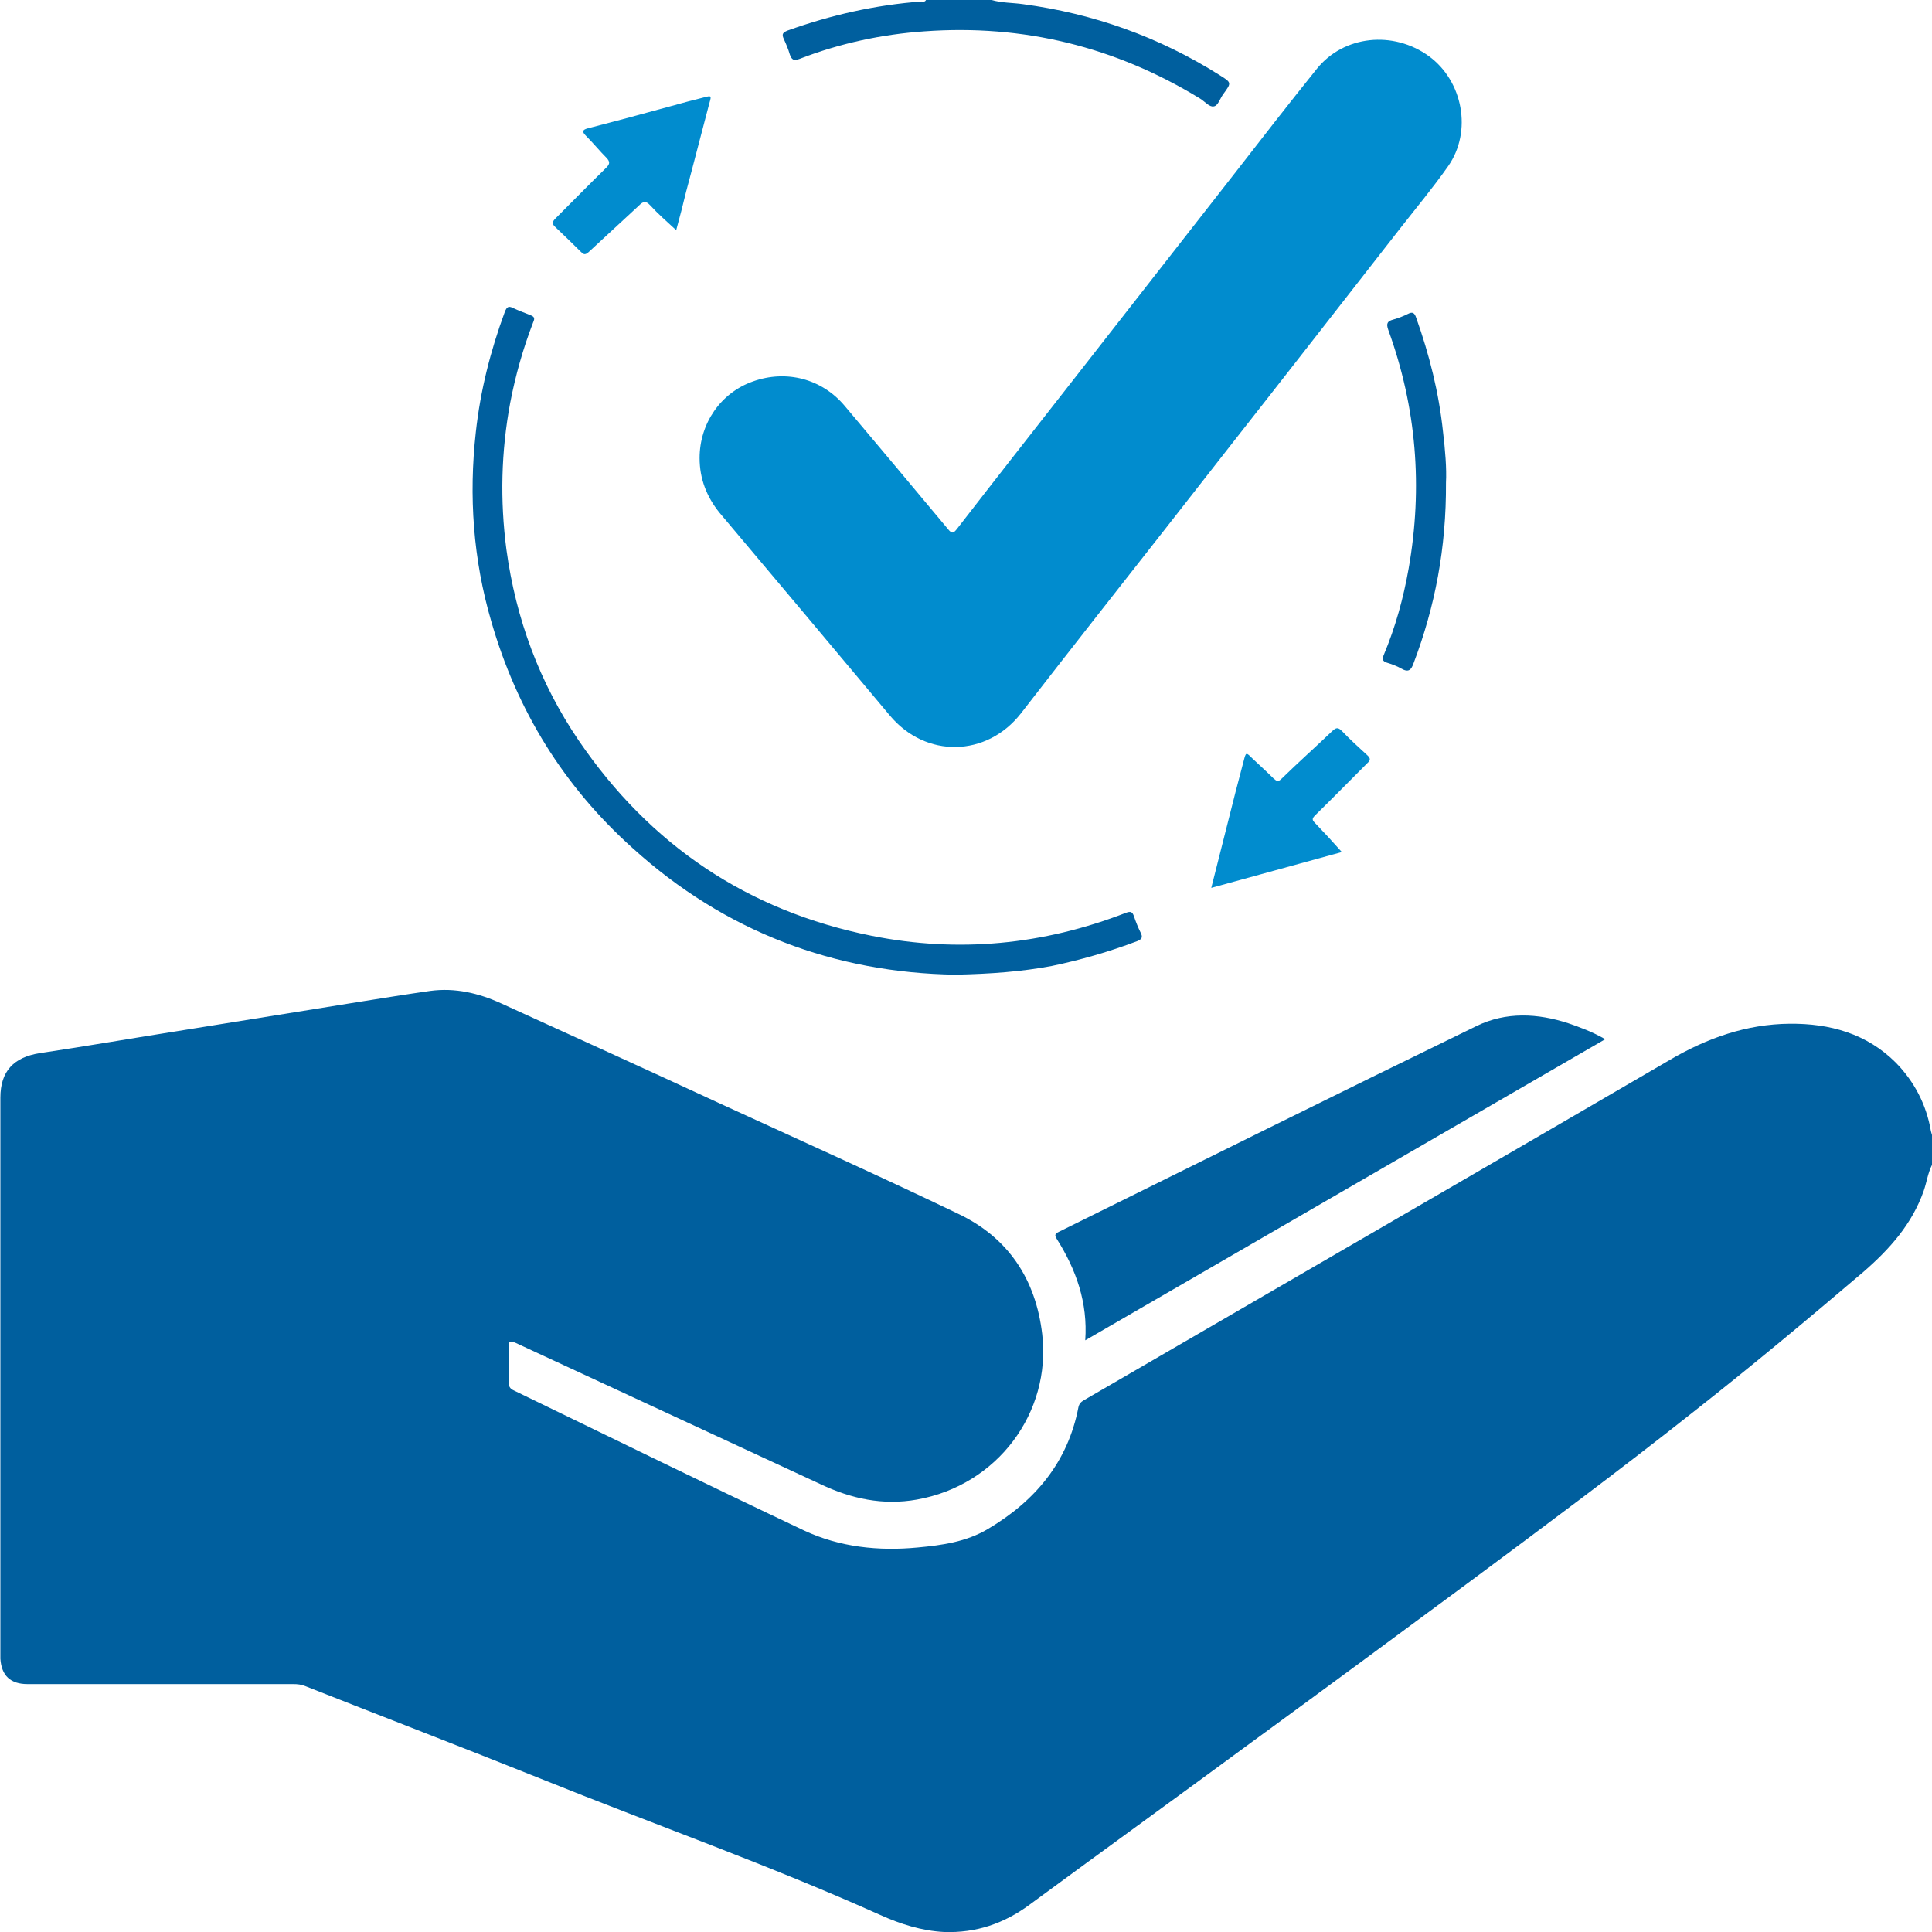
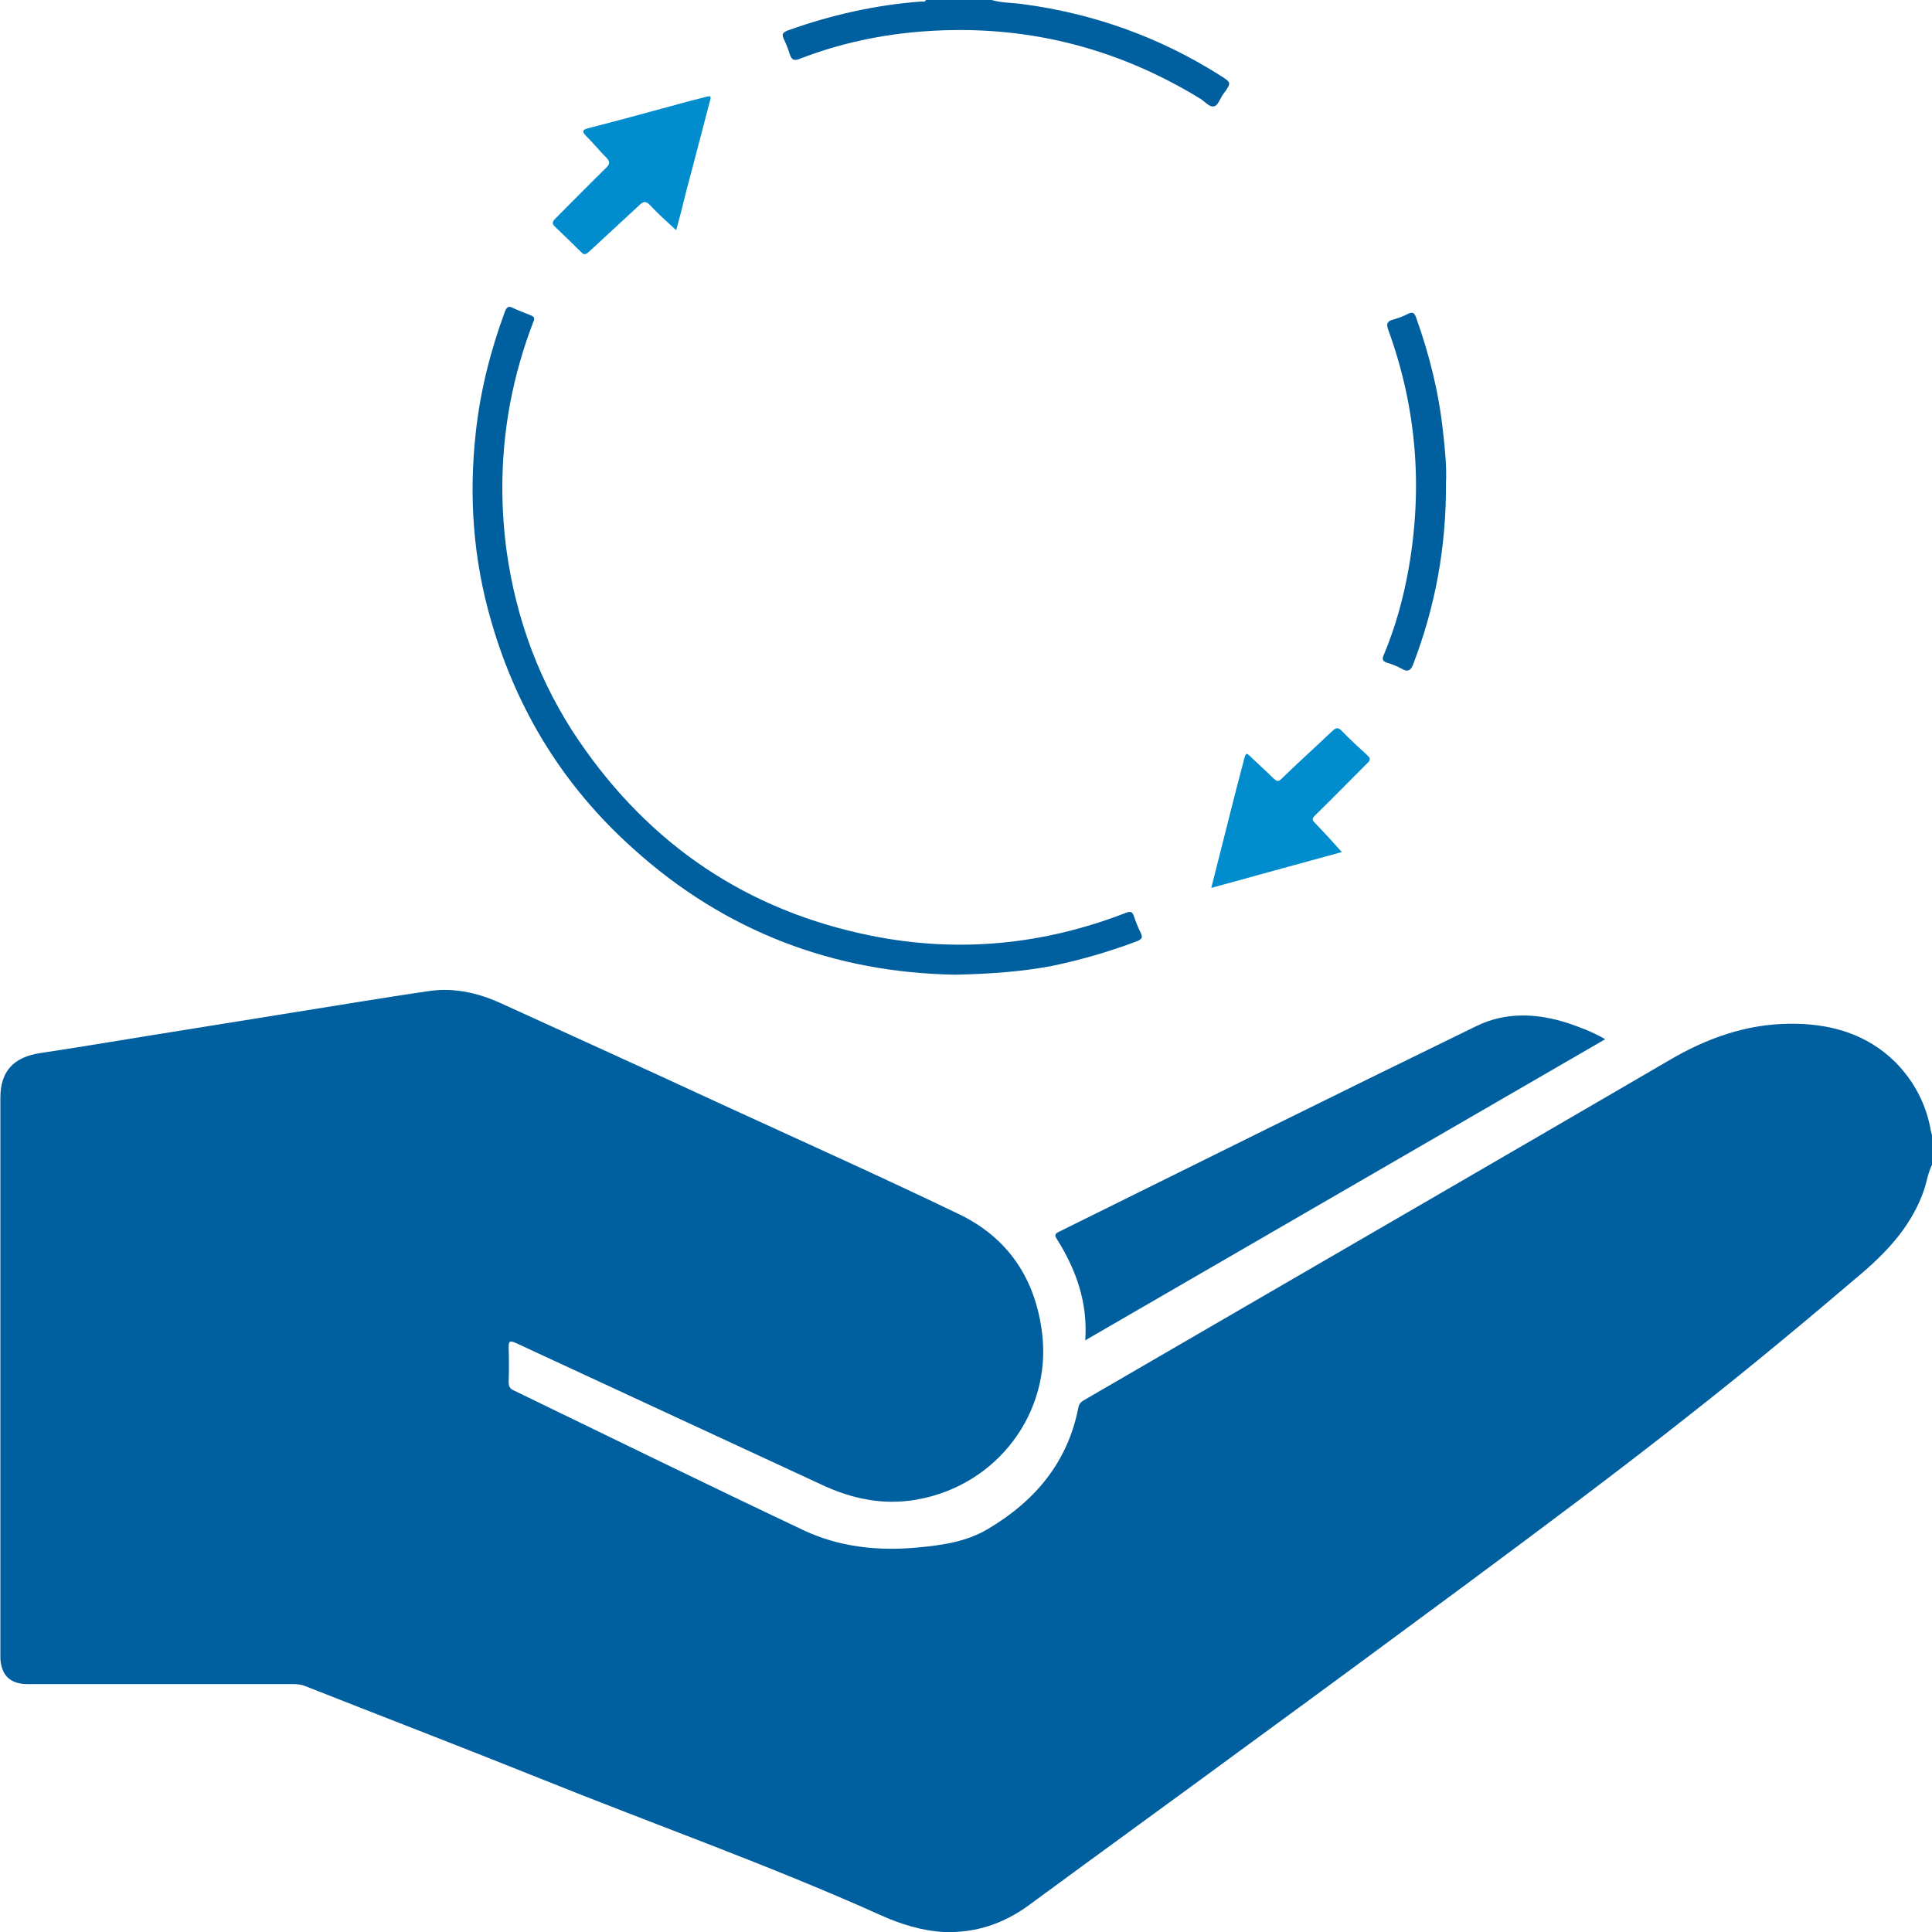
<svg xmlns="http://www.w3.org/2000/svg" version="1.1" id="Layer_1" x="0" y="0" viewBox="0 0 512 512" style="enable-background:new 0 0 512 512" xml:space="preserve">
  <style>.st0{fill:#005f9e}.st1{fill:#018cce}</style>
  <path class="st0" d="M262.8 0c2.7.8 5.5.7 8.3 1.1 18.7 2.5 36.1 8.7 52.1 18.8 3.2 2 3.2 2 1 5-.9 1.2-1.4 3.2-2.6 3.3-1.1.2-2.3-1.3-3.6-2.1-22.4-13.7-46.8-19.7-73-17.8-11.4.8-22.5 3.2-33.1 7.3-1.6.6-2.1.2-2.6-1.2-.4-1.4-1-2.8-1.6-4.1-.6-1.3-.2-1.7 1-2.2C220.1 4 232 1.3 244.2.4c.4 0 .9.2 1.2-.4h17.4z" />
-   <path class="st1" d="M185.4 121.4c0-9.2 5.6-17.3 14.1-20.3 8.9-3.2 18.3-.7 24.3 6.4 9.2 10.9 18.3 21.8 27.5 32.8.9 1.1 1.3 1.1 2.2 0 10.6-13.7 21.3-27.3 32-41 13.8-17.7 27.7-35.4 41.5-53.1 7.3-9.4 14.6-18.8 22-28 7.1-8.8 20.2-10.2 29.7-3.3 9 6.6 11.5 19.9 5.1 29.1-4 5.7-8.5 11.1-12.8 16.6-14.7 18.8-29.3 37.6-44 56.3-12.2 15.6-24.4 31.2-36.6 46.7-6.6 8.4-13.2 16.9-19.8 25.4-9.1 11.7-25.3 12-34.8.6-15-17.9-30-35.8-45.1-53.7-3.4-4.2-5.3-9-5.3-14.5z" />
  <path class="st0" d="M512 308.7c-1.1 2.2-1.4 4.6-2.2 6.9-3.1 8.8-9 15.4-15.9 21.4-14.9 12.7-29.9 25.2-45.3 37.3-19.7 15.6-39.9 30.6-60.1 45.6-18.4 13.6-36.8 27.2-55.3 40.7-20.1 14.8-40.3 29.4-60.4 44.2-6.8 5-14.2 7.5-22.6 7.2-5.9-.3-11.6-2.1-16.9-4.5-29.6-13.3-60.2-24.1-90.2-36.2-20.7-8.3-41.5-16.3-62.3-24.5-1-.4-2-.5-3.1-.5H7.3c-4.5 0-6.9-2.2-7.2-6.7V290.9c0-7 3.5-10.7 10.4-11.8 12.7-1.9 25.4-4.1 38.1-6.1 15.5-2.5 31.1-5 46.6-7.5 6.3-1 12.5-2 18.8-2.9 6.6-.9 12.9.6 18.8 3.3 19.3 8.8 38.7 17.6 57.9 26.5 21.1 9.7 42.3 19.2 63.3 29.3 13.2 6.3 20.5 17.3 22.2 31.9 2.4 20.7-11.8 40-33.2 43.8-9 1.6-17.4-.2-25.6-4.1-26.9-12.5-53.8-24.9-80.7-37.4-1.8-.8-1.9-.3-1.9 1.3.1 3 .1 6 0 9 0 1.2.3 1.8 1.4 2.3 25.6 12.4 51.1 24.9 76.9 37.1 9.4 4.4 19.7 5.5 30.1 4.5 6.5-.6 12.9-1.5 18.6-4.9 12.5-7.4 21.2-17.7 24-32.3.2-.9.7-1.4 1.4-1.8 15.1-8.8 30.2-17.5 45.3-26.3 36.7-21.3 73.3-42.5 110-63.9 9.9-5.8 20.3-9.5 31.8-9.6 10.6-.1 20.4 2.6 28.1 10.3 4.9 5 8.1 11.1 9.3 18.1.1.4.2.8.3 1.1v7.9z" />
  <path class="st0" d="M425.4 275.4c-46.1 26.7-91.9 53.2-137.8 79.8.7-10-2.4-18.7-7.5-26.8-.8-1.2-.4-1.5.6-2 36.8-18.2 73.6-36.5 110.6-54.5 7.8-3.8 16.2-3.4 24.4-.7 3.2 1.1 6.4 2.3 9.7 4.2zM253.2 258.3c-31.9-.5-61-11.3-85.5-33.5-18.3-16.4-30.7-36.5-37.5-60.1-4.8-16.4-6-33.2-4.1-50.2 1.2-11 3.9-21.6 7.7-31.9.5-1.2.9-1.6 2.1-1 1.5.7 3.1 1.3 4.6 1.9 1.1.4 1.3.8.8 1.9-2.7 7-4.7 14.1-6.1 21.4-2.4 12.9-2.7 25.8-1 38.8 2.5 18.4 8.8 35.4 19.2 50.7 18.9 27.7 44.7 45.1 77.6 51.7 23 4.6 45.5 2.4 67.4-6.1 1.3-.5 1.7-.2 2.1.9.5 1.5 1.1 3 1.8 4.4.6 1.2.3 1.7-.9 2.2-7.4 2.8-15 5-22.7 6.6-8 1.5-16.2 2.1-25.5 2.3z" />
  <path class="st1" d="M355.6 225.8c-11.6 3.2-22.9 6.3-34.6 9.5 1.5-5.9 2.9-11.4 4.3-17s2.8-11.1 4.3-16.7c.6-2.3.6-2.3 2.3-.6 1.9 1.8 3.8 3.5 5.6 5.3.8.7 1.2 1 2.1.1 4.4-4.3 9-8.4 13.5-12.7 1-.9 1.5-1 2.5 0 2.1 2.2 4.4 4.3 6.7 6.4 1 .9.9 1.4 0 2.2-4.6 4.6-9.1 9.2-13.8 13.8-.8.8-.8 1.2-.1 1.9 2.5 2.6 4.8 5.1 7.2 7.8zM179.2 61c-2.5-2.3-4.8-4.3-6.9-6.6-1.2-1.3-1.9-1-3 .1-4.4 4.1-8.9 8.2-13.3 12.3-1 .9-1.4.6-2.1-.1-2.2-2.2-4.4-4.3-6.6-6.4-1-.9-1.1-1.4-.1-2.4 4.5-4.5 9-9.1 13.5-13.5 1-1 .9-1.6.1-2.5-1.9-1.9-3.6-4-5.5-5.9-1.1-1.1-1-1.6.5-2 7.4-1.9 14.8-3.9 22.1-5.9 2.9-.8 5.8-1.6 8.7-2.3 1.9-.5 2-.5 1.4 1.5-2.1 7.9-4.1 15.8-6.2 23.6-.8 3.3-1.6 6.5-2.6 10.1z" />
  <path class="st0" d="M383.2 127.9c.1 17.3-2.9 32.9-8.6 47.9-.6 1.7-1.3 2.5-3.2 1.4-1.2-.7-2.6-1.2-3.9-1.6-1.1-.4-1.3-.9-.8-2 3.1-7.4 5.2-15 6.6-22.9 3.8-21.6 2.1-42.7-5.4-63.3-.6-1.7-.2-2.3 1.3-2.7 1.4-.4 2.7-.9 3.9-1.5 1.3-.7 1.8-.2 2.2 1 3.5 9.8 6 19.8 7.1 30.1.6 5 1 9.9.8 13.6z" />
</svg>